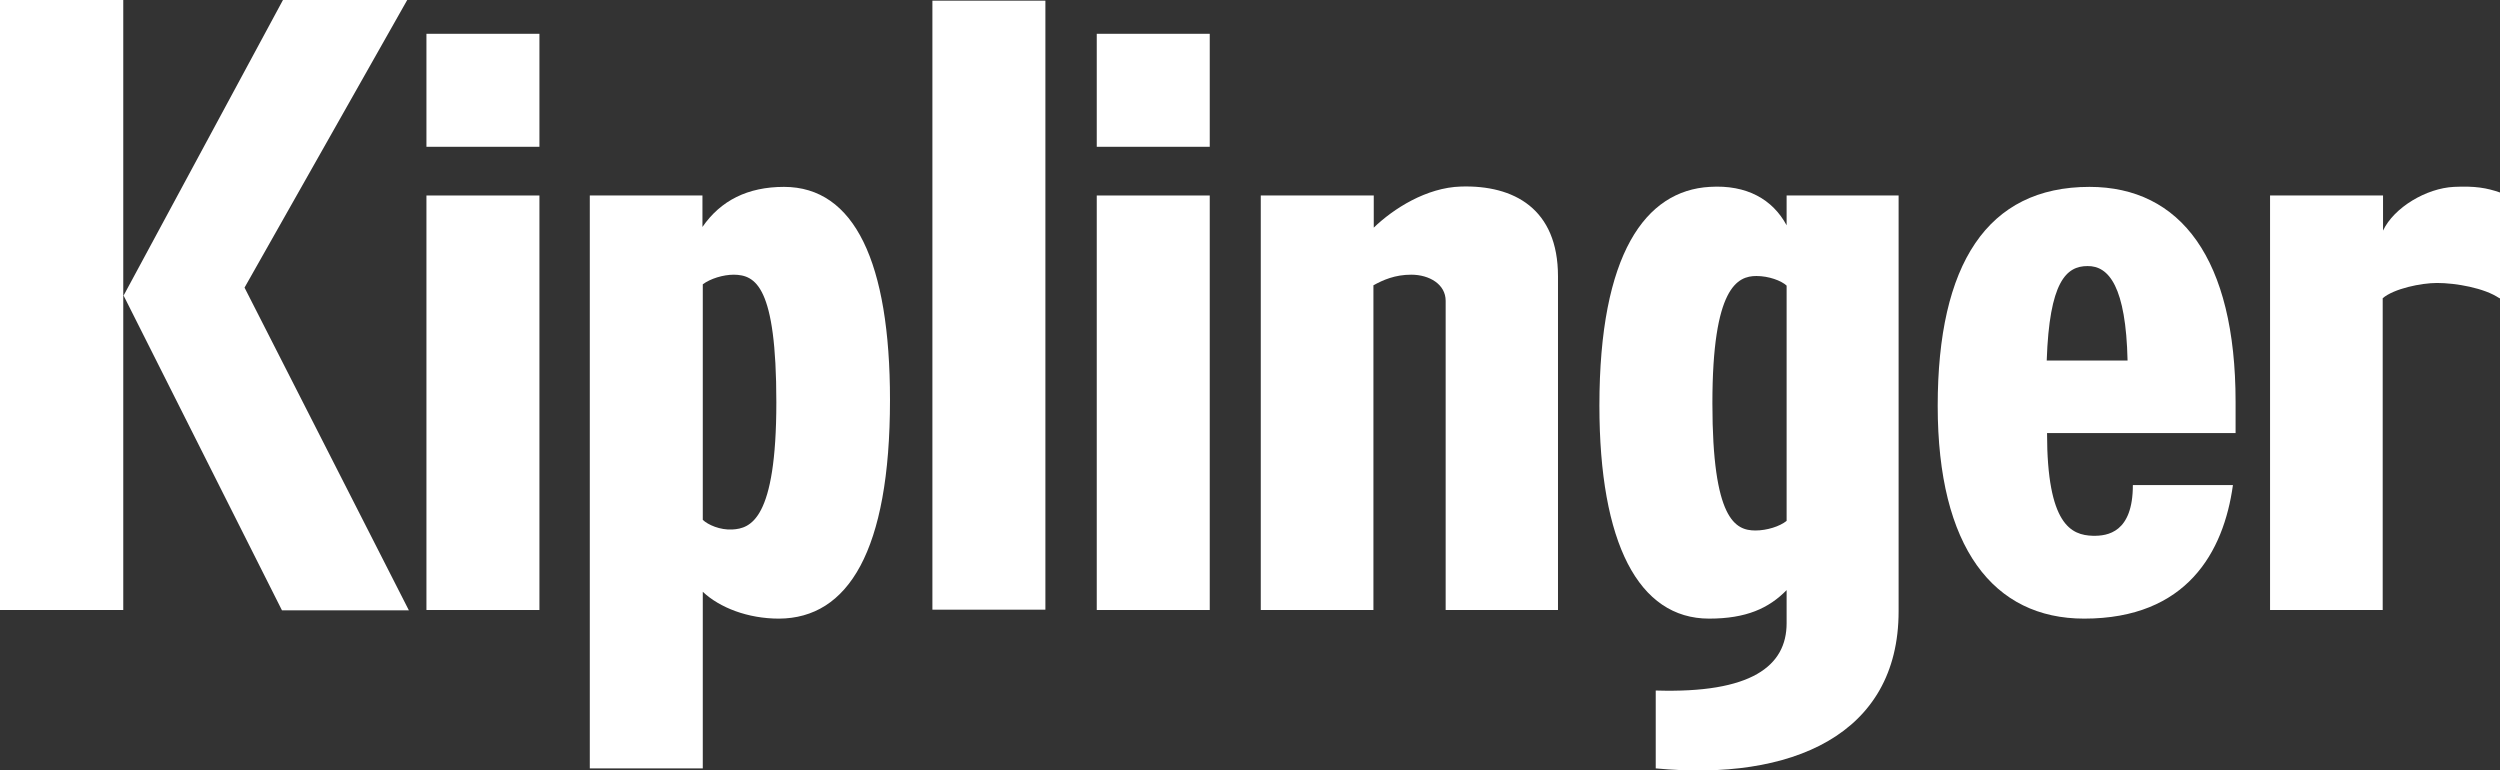
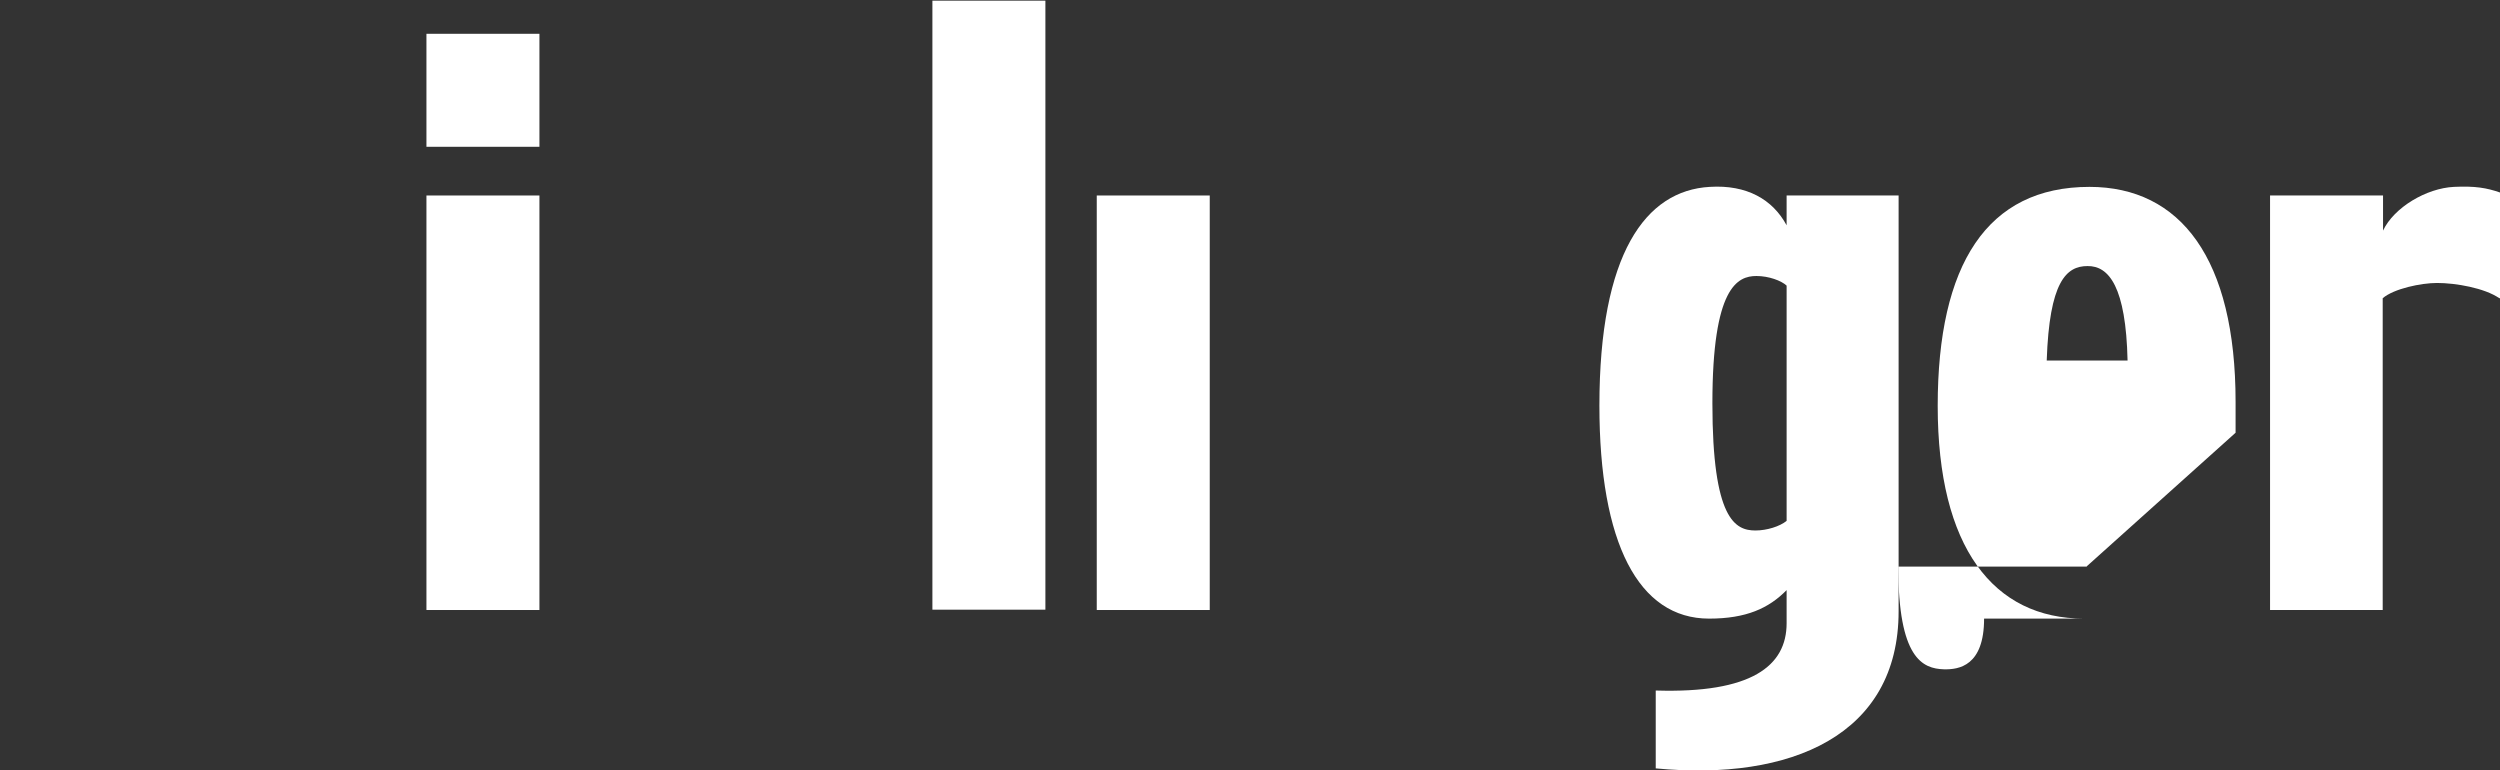
<svg xmlns="http://www.w3.org/2000/svg" id="Layer_2" viewBox="0 0 754.5 232.53">
  <rect x="0" y="0" width="754.5" height="232.53" fill="#333333" stroke="none" />
  <defs>
    <style>
      .cls-1 {
        fill: #fff;
      }
    </style>
  </defs>
  <g id="Layer_1-2" data-name="Layer_1">
    <g id="Layer_1-3" data-name="Layer_1">
      <g>
-         <path class="cls-1" d="M37.2,184.1H0V0h37.2v184.1ZM37.3,89.2L85.4,0h37.5l-49.1,86.8,49.6,97.4h-38.3l-47.8-95Z" />
        <path class="cls-1" d="M128.7,184.1V59h34.1v125.1h-34.1Z" />
-         <path class="cls-1" d="M234.3,121.4c0,35.5-7.8,38.1-13.3,38.4-3.7.2-7.3-1.4-8.9-2.9v-71.1c2.3-1.7,6.1-2.9,9.4-2.9,6.5.1,12.8,3.4,12.8,38.5ZM268.6,120.7c0-41.5-10.7-64.3-32-64.3-10.9,0-19.1,4.1-24.6,12.1v-9.5h-34v172.9h34.1v-53.3c5.1,4.8,13.6,8.1,23,8.1,20.8-.1,33.5-20.3,33.5-66Z" />
        <path class="cls-1" d="M281.4,184.1V.2h34.1v183.8h-34.1v.1Z" />
        <path class="cls-1" d="M331,184.1V59h34.1v125.1h-34.1Z" />
-         <path class="cls-1" d="M436.3,184.1v-93.3c0-5-4.9-7.9-10.4-7.9-4.9,0-8.5,1.6-11.4,3.2v98h-34V59h34.1v9.7c5.9-5.7,15.9-12.1,26.3-12.4,16-.5,29.3,6.7,29.3,27.1v100.7h-33.9Z" />
        <path class="cls-1" d="M539.2,157.2c-2.1,1.7-6,2.9-9.4,2.9-6.1,0-13-3.3-13-38.4s7.6-38.4,13.3-38.4c3.7,0,7.5,1.4,9.1,2.9v71h0ZM573,184.5V59h-33.8v9c-4.2-7.8-12-12.3-23.2-11.6-19.4,1.1-33.3,20.2-33.3,66,0,41.5,11.8,64.3,33.1,64.3,11.2,0,18-3.1,23.4-8.6v10c0,12.9-10.6,21.2-39.5,20.3v23.5c40.8,3.9,73.3-10,73.3-47.4Z" />
-         <path class="cls-1" d="M642.1,108.8h-24.4c.8-23.8,5.9-28.5,12.3-28.5,6.5-.1,11.6,6.3,12.1,28.5ZM674.7,130.6v-9.3c0-43.2-16.6-64.9-44.1-64.9-30.9,0-45.8,23.4-45.8,66.1s16.8,64.2,44.2,64.2c31,0,42.1-20.1,44.9-40.3h-30.2c0,14.3-7.6,15.4-12.1,15.3-6.5-.2-13.8-3.3-13.8-31h56.9v-.1Z" />
+         <path class="cls-1" d="M642.1,108.8h-24.4c.8-23.8,5.9-28.5,12.3-28.5,6.5-.1,11.6,6.3,12.1,28.5ZM674.7,130.6v-9.3c0-43.2-16.6-64.9-44.1-64.9-30.9,0-45.8,23.4-45.8,66.1s16.8,64.2,44.2,64.2h-30.2c0,14.3-7.6,15.4-12.1,15.3-6.5-.2-13.8-3.3-13.8-31h56.9v-.1Z" />
        <path class="cls-1" d="M754.3,90c-4.5-3.1-13.2-4.6-18.8-4.6-4.8,0-13,1.7-16.4,4.6v94.1h-34V59h34.1v10.6c3.3-7,13.1-12.8,21.4-13.2,6.4-.3,9.9.3,13.9,1.7v31.9h-.2Z" />
        <rect class="cls-1" x="128.7" y="10.2" width="34.1" height="34.1" />
-         <rect class="cls-1" x="331" y="10.2" width="34.1" height="34.1" />
      </g>
    </g>
  </g>
</svg>